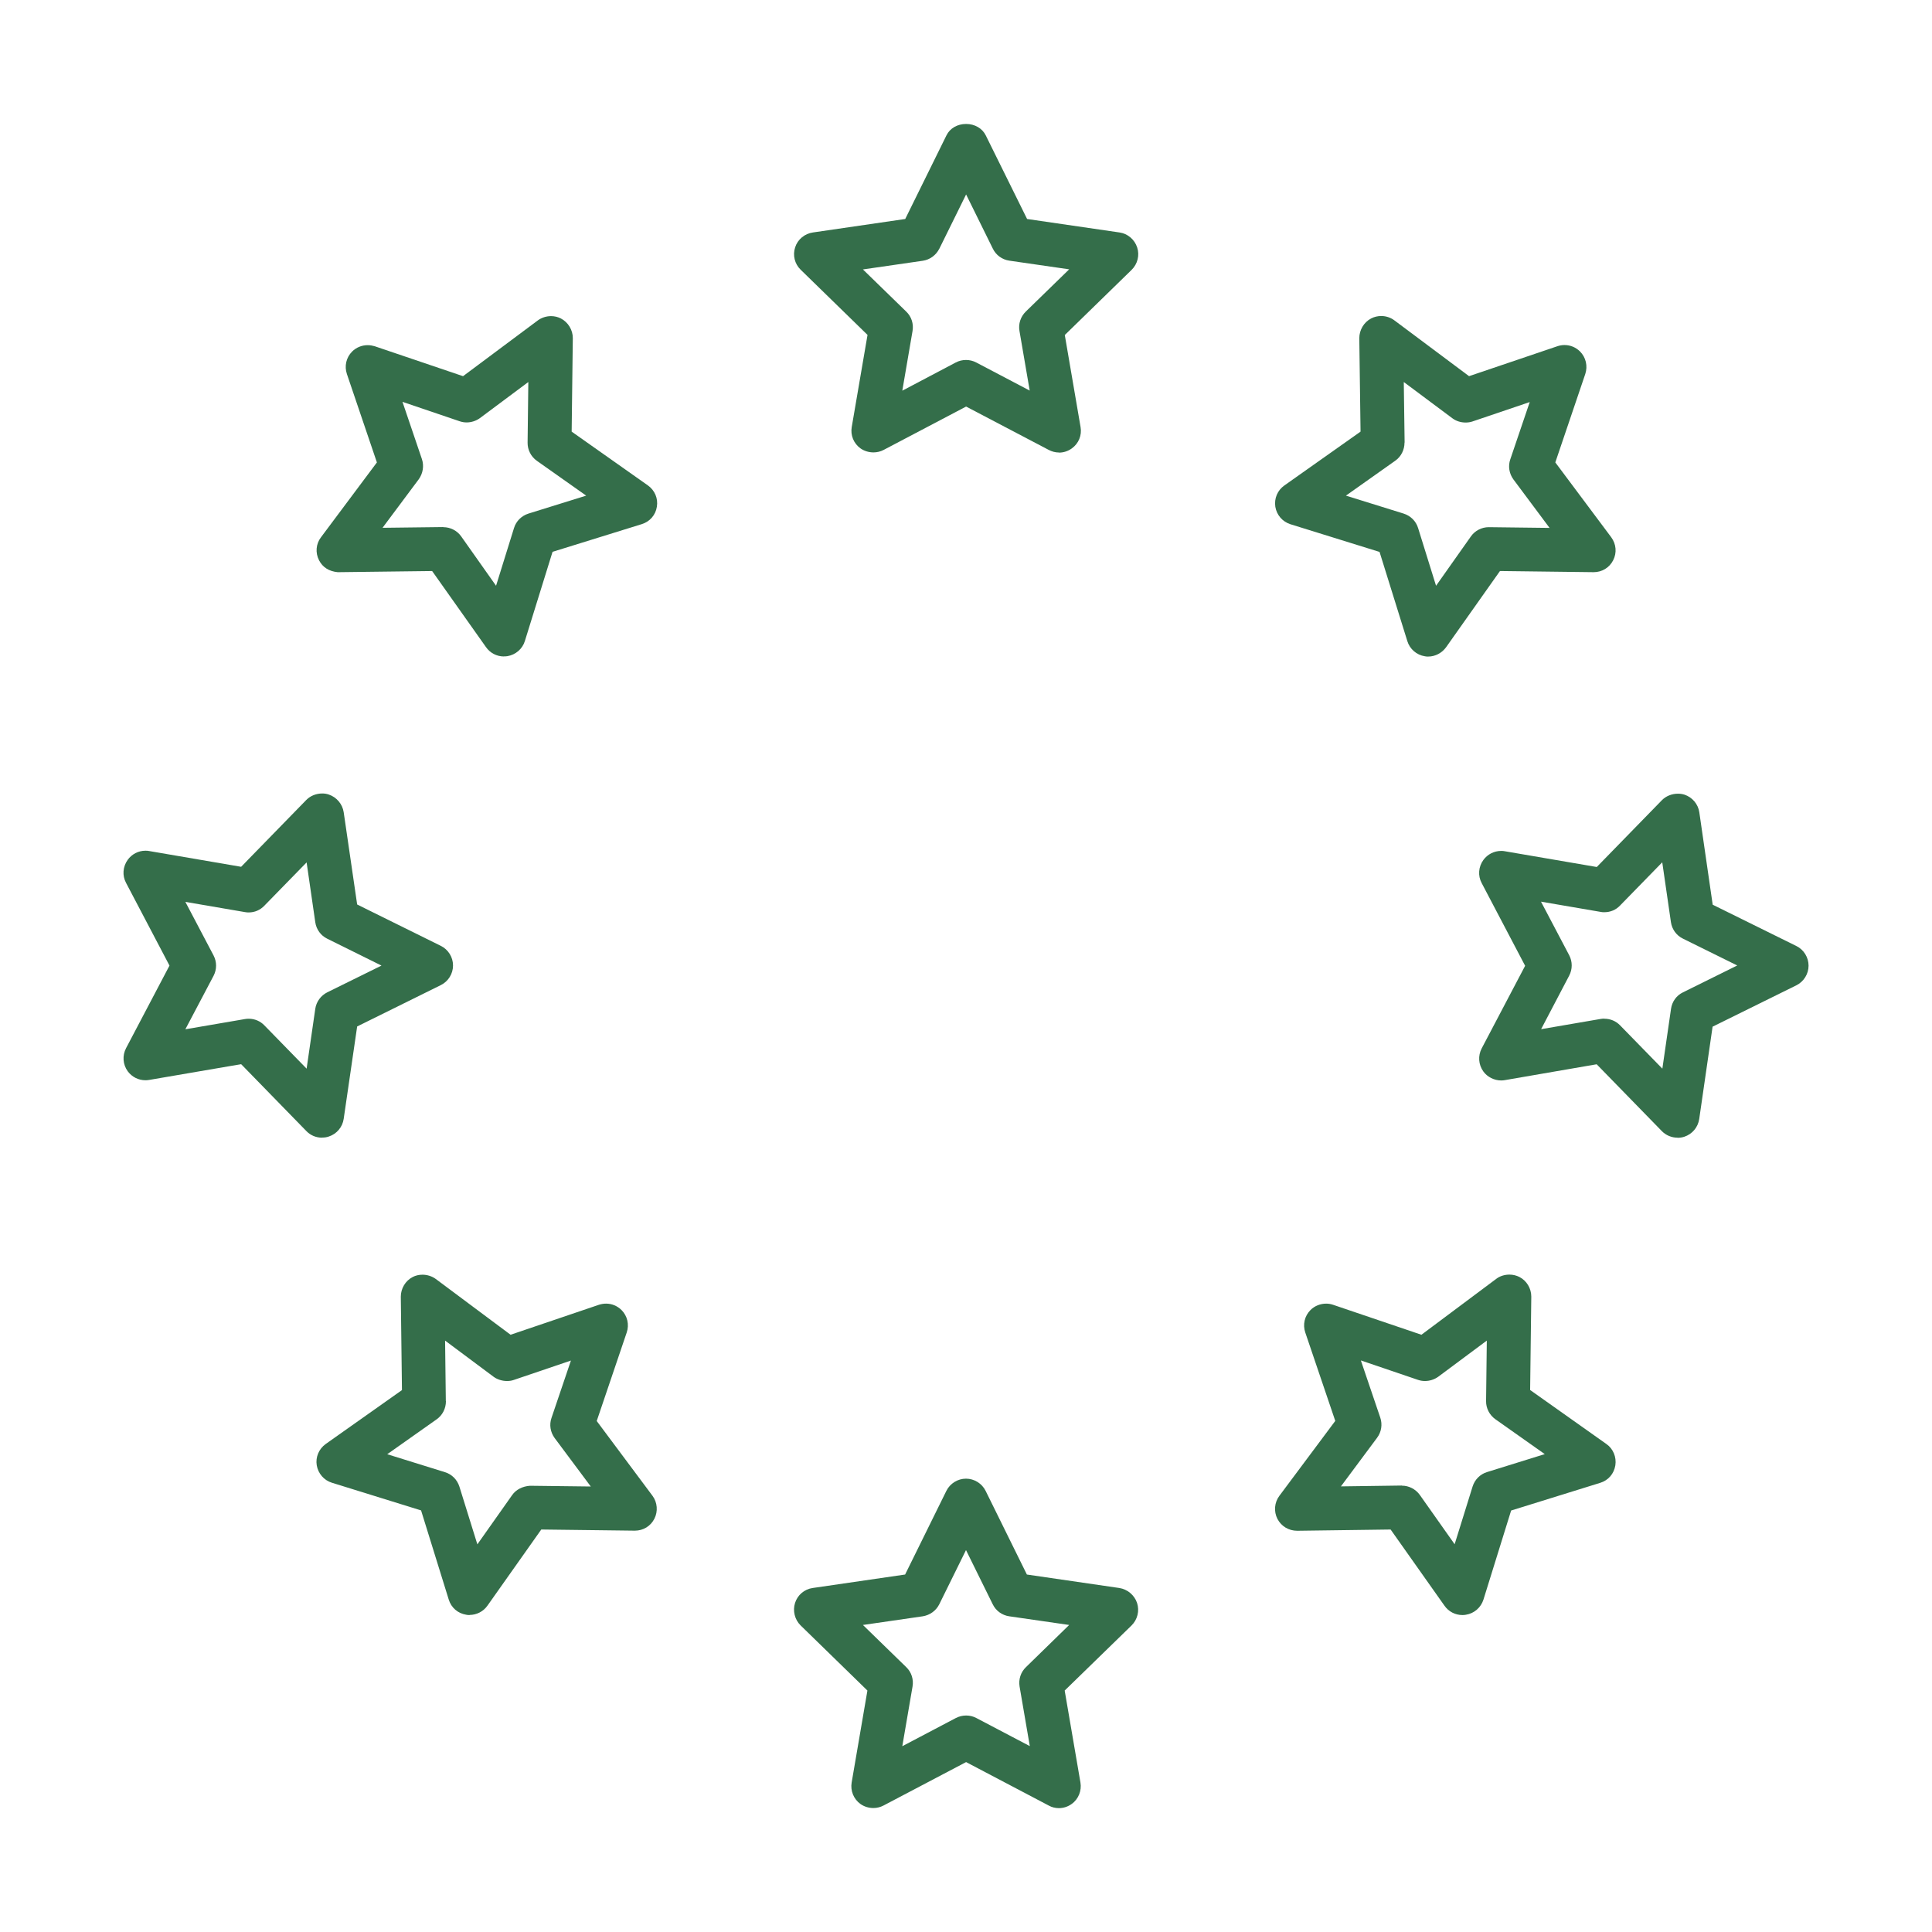
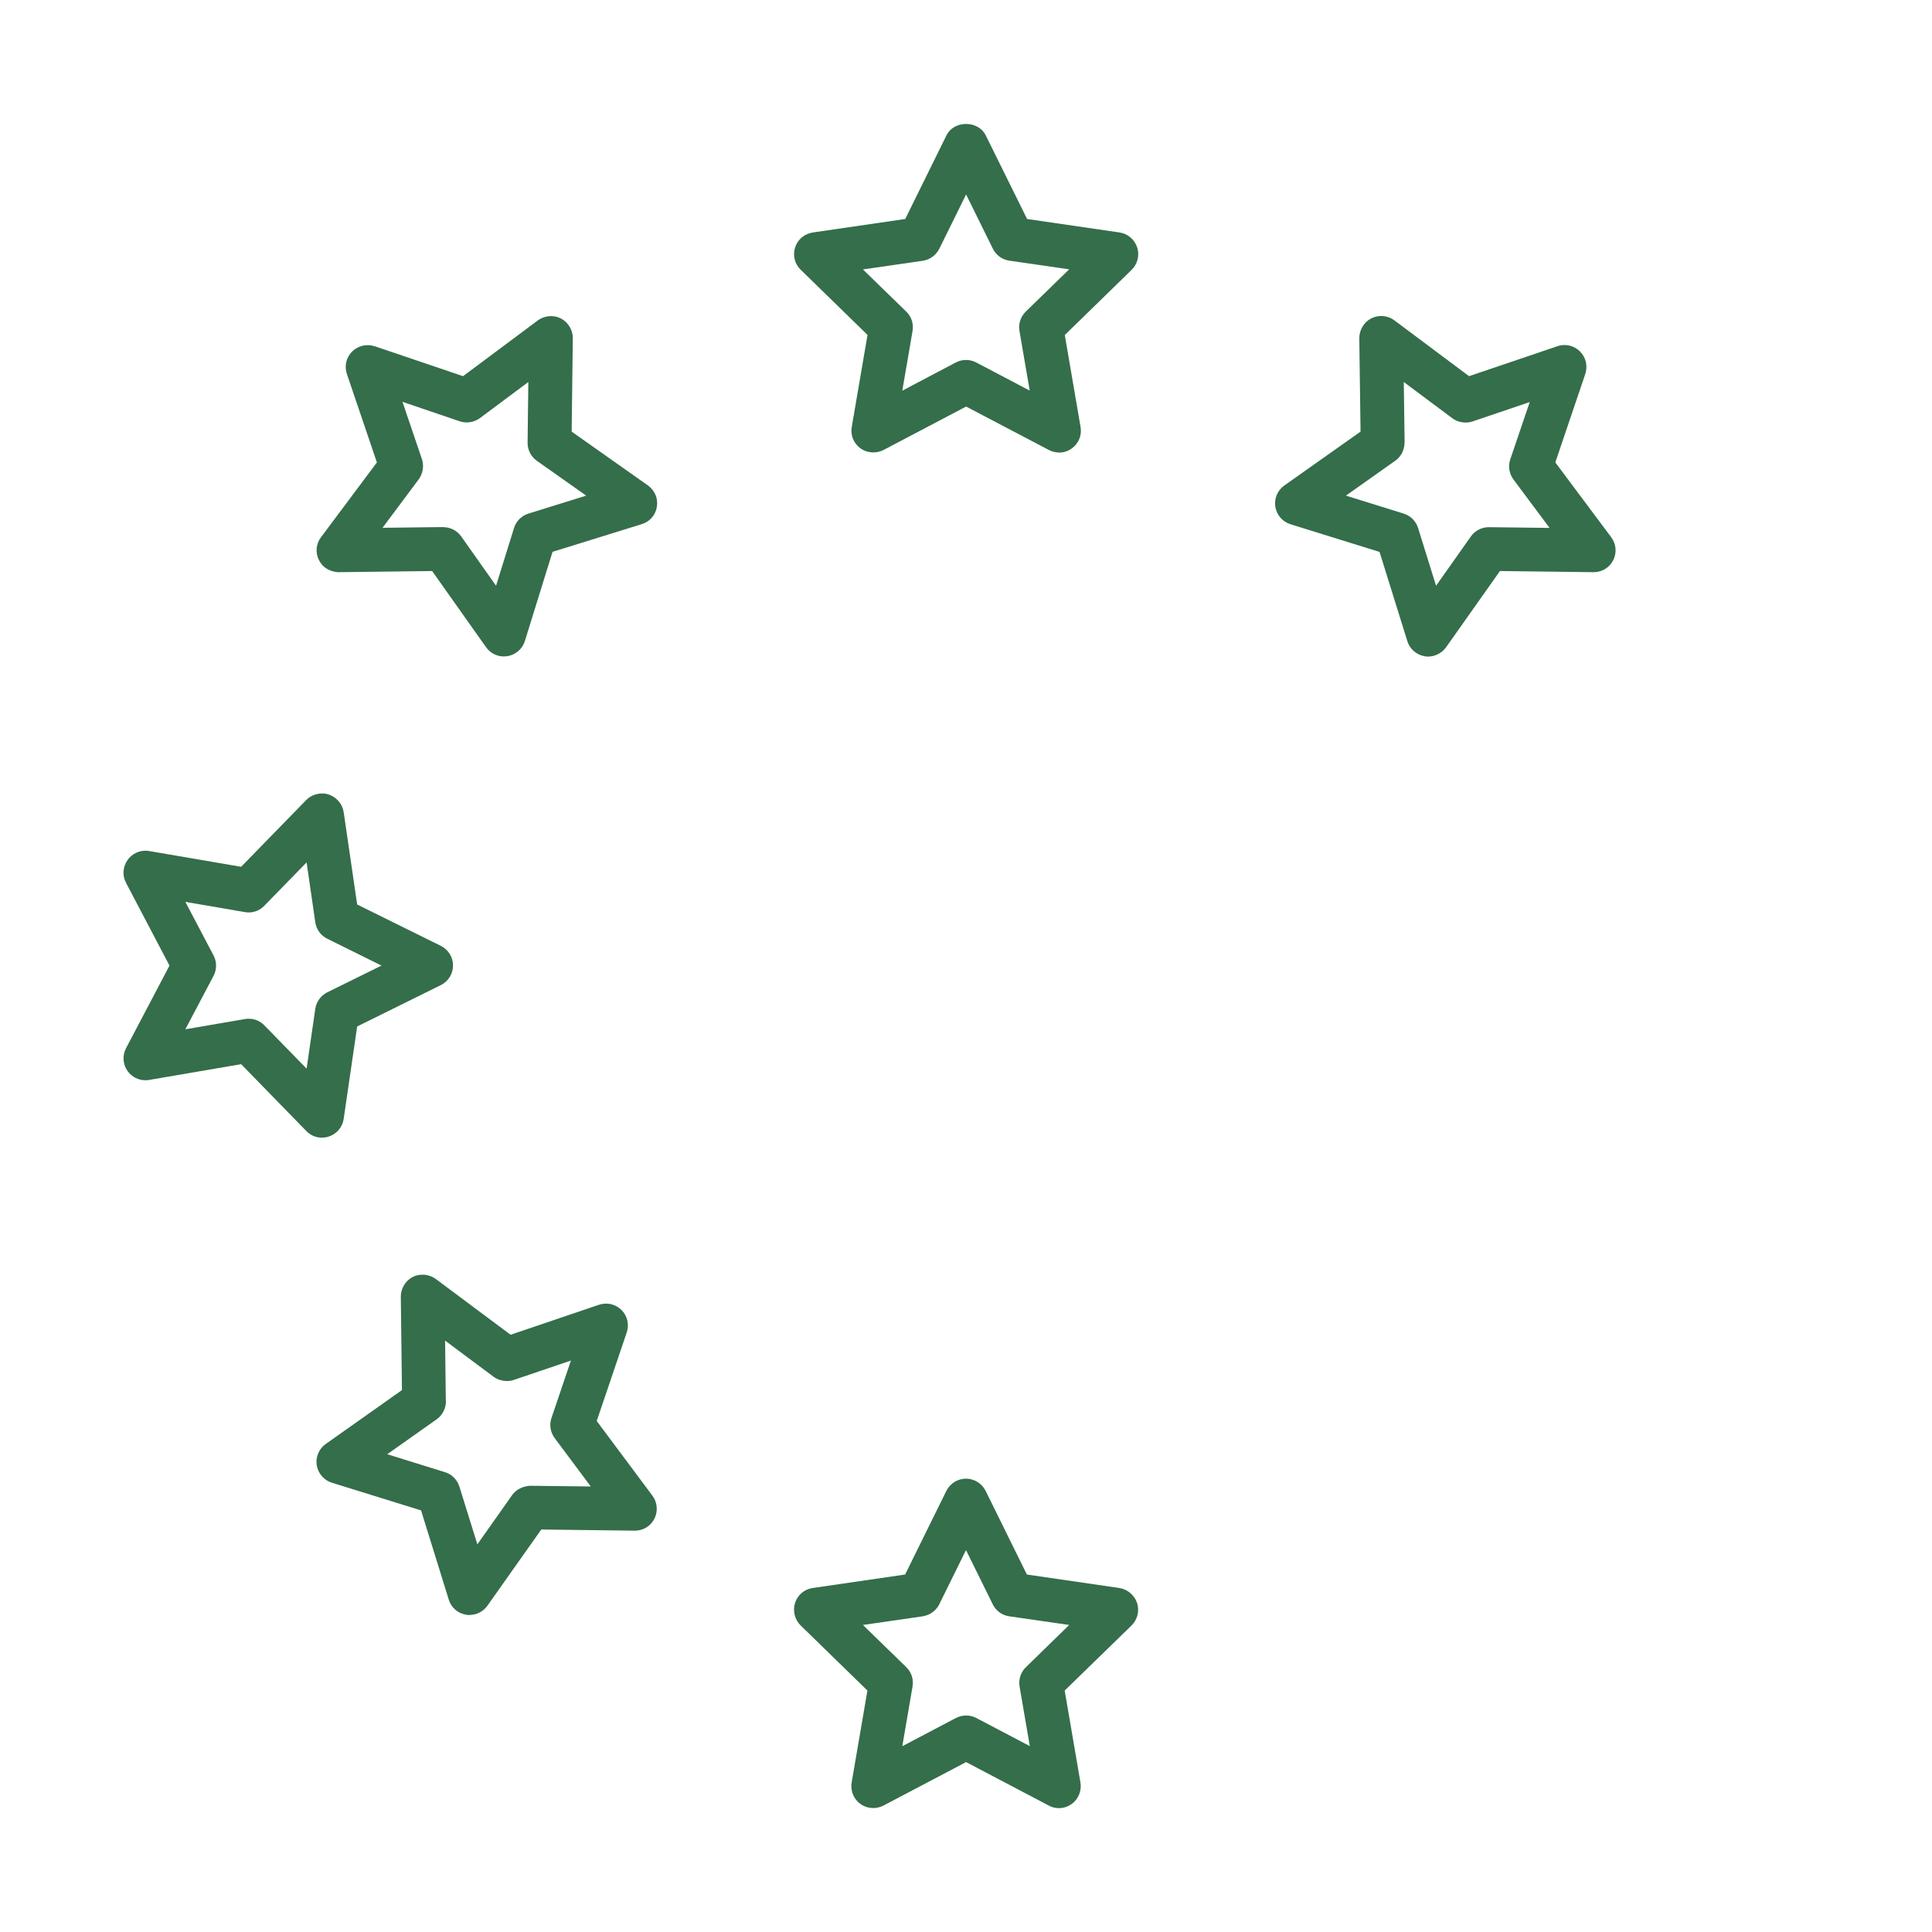
<svg xmlns="http://www.w3.org/2000/svg" version="1.1" viewBox="0 0 185 185">
  <defs>
    <style>
      .cls-1 {
        fill: #346e4a;
      }
    </style>
  </defs>
  <g>
    <g id="Layer_1">
      <path class="cls-1" d="M101.4,43.33c-.34,0-.68-.09-.98-.25l-7.91-4.15-7.91,4.16c-.29.15-.62.23-.96.23h0c-.46,0-.9-.14-1.25-.39-.65-.47-.97-1.26-.83-2.05l1.51-8.81-6.4-6.24c-.58-.56-.78-1.39-.53-2.15.24-.75.91-1.31,1.7-1.42l8.84-1.29,3.95-8.01c.33-.68,1.05-1.09,1.88-1.09s1.55.42,1.88,1.09l3.96,8.01,8.85,1.29c.78.11,1.44.67,1.69,1.43.25.75.04,1.59-.53,2.15l-6.4,6.24,1.51,8.81c.14.79-.18,1.58-.84,2.05-.36.26-.78.4-1.23.4ZM89.94,23.82c-.31.62-.9,1.05-1.58,1.15l-5.73.83,4.15,4.04c.5.48.72,1.17.6,1.86l-.98,5.71,5.12-2.7c.3-.16.64-.24.98-.24s.68.08.98.24l5.12,2.69-.98-5.71c-.12-.68.11-1.37.61-1.86l4.15-4.04-5.73-.83c-.69-.1-1.28-.53-1.58-1.15l-2.56-5.19-2.56,5.19Z" />
      <path class="cls-1" d="M101.4,173.14c-.34,0-.68-.08-.98-.25l-7.91-4.16-7.91,4.16c-.29.15-.62.24-.97.24-.45,0-.89-.14-1.24-.39-.65-.47-.97-1.26-.84-2.05l1.51-8.81-6.4-6.24c-.56-.55-.77-1.4-.53-2.15.24-.76.9-1.32,1.69-1.43l8.85-1.29,3.95-8.01c.35-.71,1.09-1.17,1.88-1.17s1.53.46,1.88,1.17l3.95,8.01,8.85,1.29c.78.12,1.45.68,1.7,1.43.25.76.04,1.6-.53,2.16l-6.4,6.23,1.51,8.81c.13.78-.19,1.59-.84,2.05-.36.26-.78.4-1.23.4ZM89.94,153.62c-.31.62-.9,1.04-1.58,1.15l-5.73.83,4.15,4.04c.5.48.72,1.18.6,1.86l-.98,5.71,5.13-2.7c.29-.15.63-.24.98-.24s.68.08.98.24l5.12,2.69-.98-5.71c-.11-.68.11-1.37.61-1.85l4.14-4.04-5.74-.83c-.69-.1-1.28-.53-1.58-1.15l-2.56-5.19-2.56,5.19Z" />
      <path class="cls-1" d="M48.25,62.86c-.68,0-1.32-.33-1.71-.89l-5.16-7.29-9.04.11h0c-.83-.08-1.44-.46-1.79-1.14-.37-.72-.3-1.57.19-2.21l5.35-7.16-2.87-8.46c-.26-.76-.07-1.59.5-2.16.39-.39.93-.61,1.49-.61.23,0,.45.04.66.1l8.47,2.87,7.16-5.34c.35-.26.81-.41,1.27-.41.33,0,.65.08.93.22.7.36,1.16,1.11,1.15,1.9l-.11,8.94,7.3,5.15c.66.47.99,1.25.86,2.04-.12.79-.67,1.43-1.45,1.67l-8.54,2.65-2.65,8.54c-.23.76-.89,1.32-1.67,1.45-.1.02-.21.02-.33.02ZM42.45,50.48c.68,0,1.32.33,1.71.88l3.34,4.73,1.72-5.53c.2-.66.72-1.17,1.38-1.38l5.53-1.72-4.73-3.34c-.56-.4-.89-1.05-.88-1.74l.07-5.8-4.64,3.46c-.36.26-.81.41-1.27.41-.23,0-.45-.04-.66-.11l-5.48-1.86,1.86,5.48c.22.65.1,1.37-.3,1.93l-3.47,4.65,5.79-.07h.02Z" />
-       <path class="cls-1" d="M140.03,154.65c-.68,0-1.32-.33-1.71-.89l-5.16-7.3-8.94.12c-.82,0-1.53-.43-1.9-1.14-.36-.71-.29-1.57.19-2.21l5.35-7.17-2.87-8.46c-.26-.76-.07-1.59.5-2.16.39-.39.94-.61,1.5-.61.23,0,.45.04.66.11l8.46,2.87,7.16-5.35c.35-.27.8-.41,1.27-.41.33,0,.66.08.94.22.71.36,1.15,1.1,1.15,1.89l-.11,8.94,7.3,5.17c.65.45.98,1.25.86,2.04-.13.81-.67,1.44-1.45,1.68l-8.53,2.65-2.65,8.53c-.24.76-.89,1.33-1.68,1.45-.1.02-.22.03-.33.03ZM134.24,142.26c.67,0,1.31.33,1.71.88l3.34,4.73,1.72-5.53c.21-.66.72-1.18,1.38-1.38l5.53-1.72-4.73-3.34c-.56-.4-.9-1.05-.89-1.74l.07-5.79-4.65,3.46c-.36.26-.81.41-1.28.41-.23,0-.45-.04-.66-.11l-5.47-1.86,1.86,5.48c.22.65.11,1.37-.31,1.93l-3.46,4.65,5.79-.08h.03Z" />
      <path class="cls-1" d="M136.76,62.87c-.11,0-.22,0-.33-.03-.78-.12-1.44-.69-1.67-1.45l-2.66-8.54-8.53-2.65c-.76-.24-1.32-.88-1.45-1.67-.12-.8.2-1.57.86-2.04l7.3-5.16-.12-8.94c0-.79.44-1.54,1.14-1.9.29-.15.62-.23.96-.23.46,0,.9.15,1.25.41l7.16,5.35,8.47-2.87c.21-.07.44-.11.67-.11.56,0,1.08.22,1.48.61.57.57.76,1.4.51,2.16l-2.87,8.47,5.35,7.16c.48.65.56,1.49.19,2.21-.36.71-1.07,1.14-1.87,1.14l-8.97-.11-5.16,7.3c-.4.55-1.04.89-1.71.89ZM134.49,42.38c0,.69-.32,1.34-.89,1.74l-4.72,3.34,5.53,1.72c.66.21,1.18.72,1.38,1.38l1.72,5.53,3.34-4.73c.39-.55,1.03-.88,1.71-.88l5.82.07-3.46-4.64c-.41-.56-.53-1.28-.3-1.93l1.86-5.48-5.49,1.86c-.21.07-.43.1-.65.1-.46,0-.91-.14-1.27-.41l-4.65-3.47.08,5.79Z" />
      <path class="cls-1" d="M44.97,154.65c-.11,0-.22,0-.33-.03-.8-.13-1.43-.67-1.67-1.45l-2.65-8.54-8.54-2.65c-.76-.23-1.32-.89-1.45-1.67-.13-.78.21-1.58.86-2.04l7.3-5.16-.11-8.94c0-.79.44-1.53,1.14-1.89.28-.15.61-.22.94-.22.46,0,.91.15,1.27.41l7.16,5.34,8.46-2.87c.22-.07.46-.11.69-.11.55,0,1.07.22,1.47.61.57.57.76,1.4.5,2.16l-2.87,8.47,5.34,7.16c.47.63.54,1.5.18,2.2-.36.71-1.07,1.14-1.87,1.14l-8.96-.11-5.16,7.3c-.39.55-1.03.88-1.71.88ZM42.7,134.17c0,.69-.32,1.34-.89,1.74l-4.73,3.34,5.53,1.72c.66.2,1.17.72,1.38,1.38l1.72,5.53,3.34-4.73c.36-.51.98-.83,1.7-.88l5.82.07-3.46-4.64c-.41-.56-.53-1.28-.3-1.93l1.86-5.49-5.48,1.86c-.2.07-.41.1-.64.1-.47,0-.94-.15-1.29-.41l-4.64-3.46.07,5.79Z" />
-       <path class="cls-1" d="M160.63,108.94c-.56,0-1.11-.23-1.5-.63l-6.24-6.4-8.8,1.52c-.11.02-.23.03-.34.03-.67,0-1.33-.33-1.71-.86-.47-.65-.53-1.5-.16-2.21l4.16-7.91-4.16-7.92c-.38-.71-.31-1.56.16-2.21.39-.54,1.02-.87,1.7-.87.11,0,.23,0,.35.03l8.81,1.51,6.24-6.4c.38-.39.95-.62,1.53-.62.22,0,.42.03.62.09.76.25,1.32.91,1.43,1.7l1.28,8.84,8.02,3.96c.71.35,1.16,1.09,1.16,1.88s-.46,1.53-1.17,1.88l-8.02,3.96-1.28,8.84c-.12.8-.67,1.45-1.43,1.7-.21.07-.43.1-.65.1ZM153.63,97.55c.57,0,1.1.22,1.5.63l4.05,4.15.83-5.73c.1-.69.52-1.28,1.15-1.58l5.19-2.57-5.2-2.57c-.62-.3-1.05-.89-1.15-1.58l-.83-5.73-4.05,4.15c-.39.41-.92.63-1.49.63-.12,0-.24,0-.36-.03l-5.71-.98,2.7,5.13c.32.61.32,1.34,0,1.95l-2.69,5.13,5.7-.98c.12-.02.24-.03.36-.03Z" />
      <path class="cls-1" d="M30.84,108.94c-.58,0-1.12-.23-1.51-.64l-6.24-6.4-8.81,1.51c-.11.02-.23.03-.35.03-.67,0-1.29-.31-1.7-.86-.47-.65-.53-1.5-.16-2.21l4.16-7.91-4.16-7.92c-.38-.71-.31-1.55.16-2.21.39-.54,1.02-.87,1.69-.87.12,0,.24,0,.36.03l8.81,1.51,6.24-6.4c.39-.4.95-.62,1.53-.62.21,0,.42.03.62.1.75.25,1.31.91,1.43,1.69l1.29,8.84,8.01,3.96c.71.35,1.17,1.08,1.17,1.88s-.46,1.53-1.17,1.88l-8.01,3.96-1.29,8.85c-.11.78-.67,1.45-1.43,1.69-.19.07-.41.1-.62.1h-.02ZM23.82,97.55c.57,0,1.11.23,1.5.64l4.04,4.14.83-5.73c.1-.68.53-1.27,1.15-1.58l5.19-2.56-5.19-2.57c-.62-.3-1.05-.89-1.15-1.58l-.83-5.73-4.05,4.15c-.39.41-.92.64-1.48.64-.12,0-.24,0-.37-.03l-5.71-.98,2.7,5.13c.32.61.32,1.34,0,1.95l-2.7,5.12,5.71-.98c.12-.02.24-.03.35-.03Z" />
    </g>
  </g>
</svg>